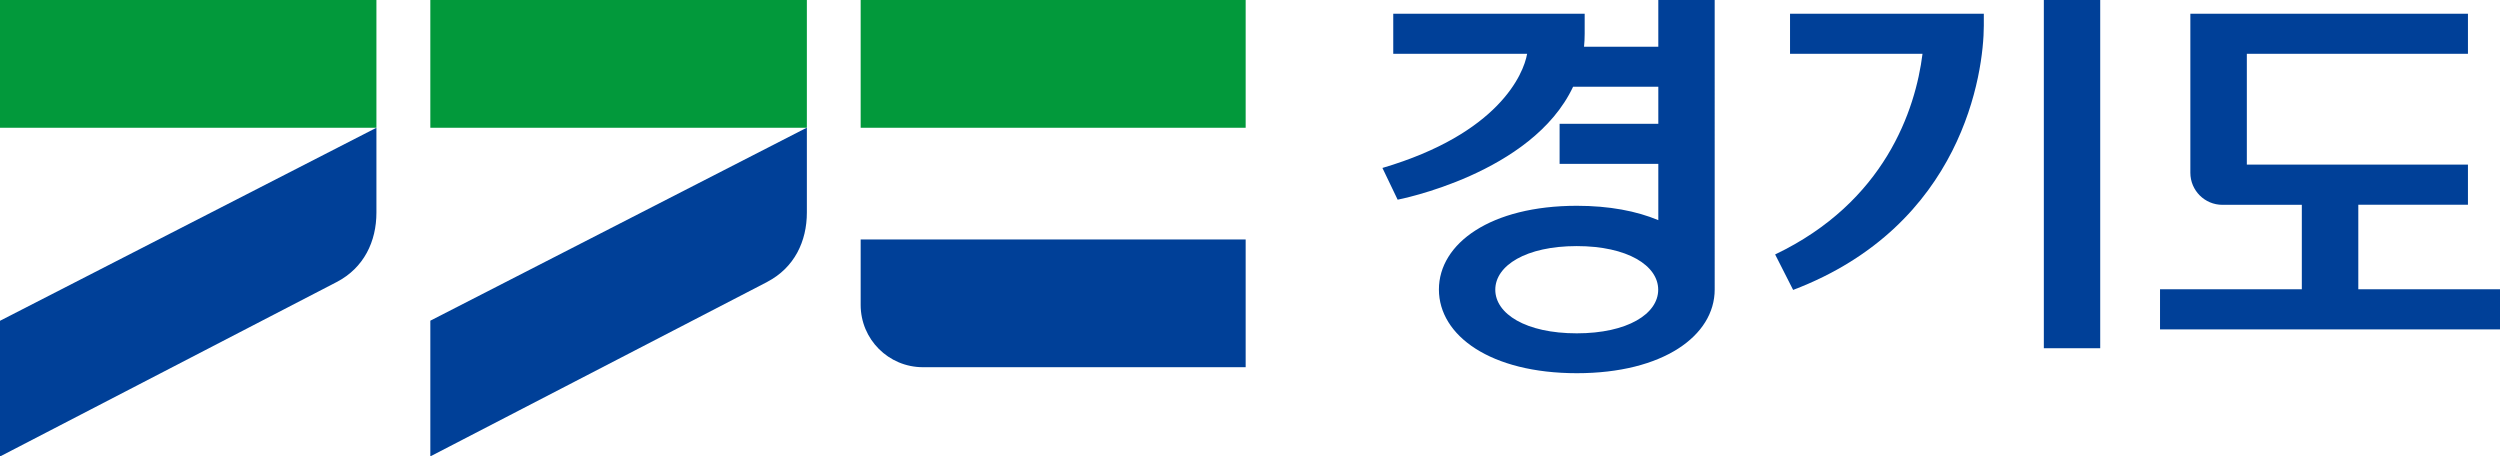
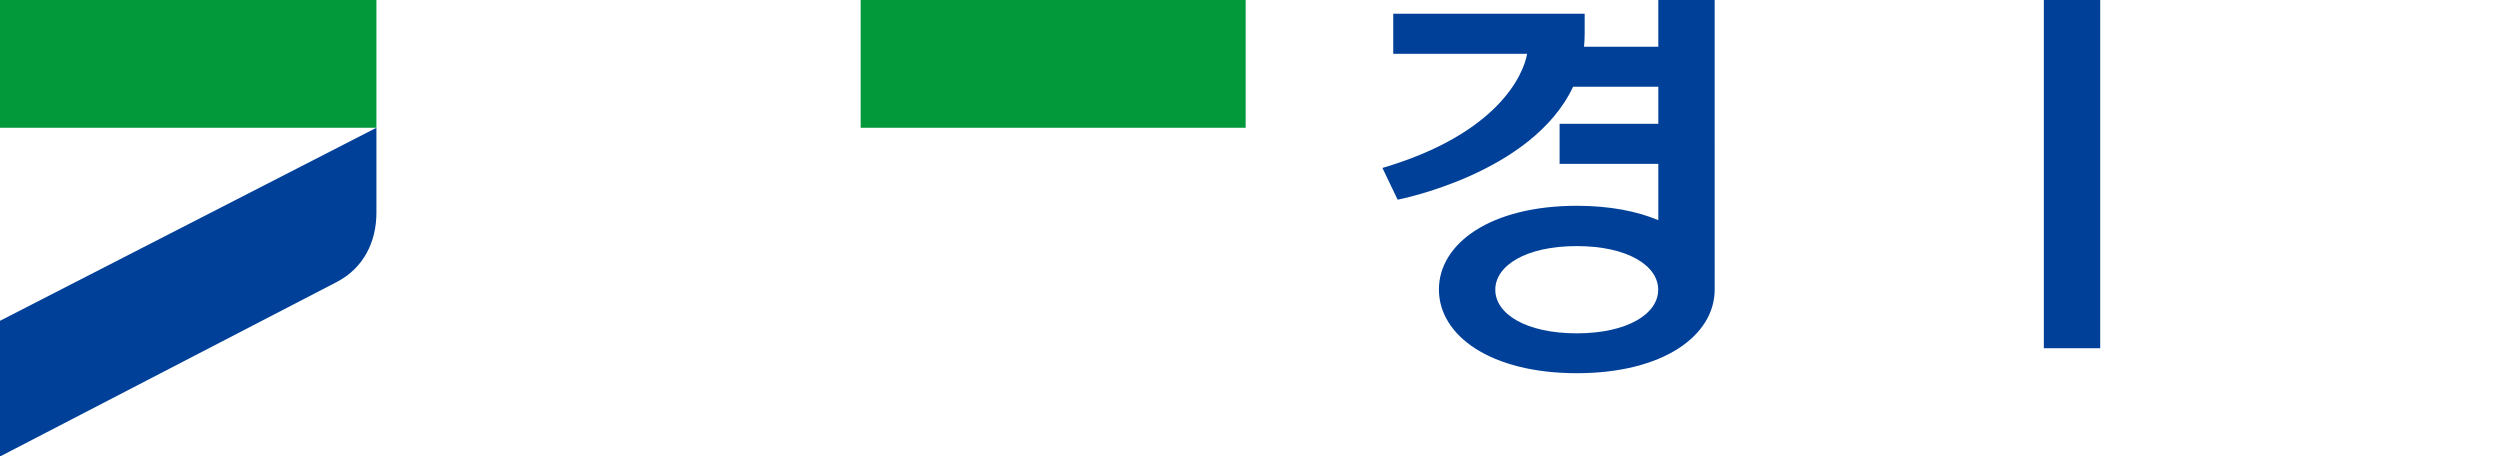
<svg xmlns="http://www.w3.org/2000/svg" id="_레이어_2" data-name="레이어 2" viewBox="0 0 233.25 42.59">
  <defs>
    <style>      .cls-1 {        fill: #004098;      }      .cls-2 {        fill: #02993b;      }    </style>
  </defs>
  <g id="_레이어_1-2" data-name="레이어 1">
    <g>
      <g>
        <rect class="cls-1" x="190.69" width="5.26" height="32.49" />
        <path class="cls-1" d="M154.71,4.36h-6.92c.04-.39.06-.79.06-1.21v-1.87h-17.86v3.74h12.49c-.33,1.9-2.66,7.45-13.5,10.65l1.42,2.96s12.55-2.4,16.37-10.54h7.95v3.46h-9.21v3.74h9.21v5.25c-2.03-.85-4.58-1.34-7.6-1.34-8.03,0-12.87,3.5-12.87,7.81s4.83,7.81,12.87,7.81,12.86-3.5,12.86-7.81V0h-5.26v4.36ZM147.11,31.1c-4.75,0-7.6-1.82-7.6-4.07s2.86-4.07,7.6-4.07,7.6,1.82,7.6,4.07-2.86,4.07-7.6,4.07Z" />
-         <path class="cls-1" d="M220.03,19.1h10.23v-3.74h-20.63V5.02h20.63V1.28h-25.9v14.84c0,1.65,1.34,2.99,2.99,2.99h7.41v7.88h-13.23v3.74h31.72v-3.74h-13.22v-7.88Z" />
-         <path class="cls-1" d="M167,5.02h12.37c-.65,5.22-3.51,13.83-13.75,18.72l1.68,3.31c15.85-6.03,17.78-20.28,17.79-24.65v-1.12h-18.08v3.74Z" />
      </g>
      <g>
        <g>
-           <rect class="cls-2" x="40.15" y="0" width="35.13" height="11.92" />
-           <path class="cls-1" d="M71.55,26.32l-31.4,16.26v-12.66l35.13-18.01v7.92c0,2.67-1.15,5.15-3.72,6.48Z" />
-         </g>
+           </g>
        <rect class="cls-2" x="80.3" y="0" width="35.92" height="11.92" />
        <g>
          <rect class="cls-2" y="0" width="35.12" height="11.92" />
          <path class="cls-1" d="M31.4,26.32L0,42.59v-12.66L35.12,11.92v7.92c0,2.67-1.15,5.15-3.72,6.48Z" />
        </g>
-         <path class="cls-1" d="M80.3,22.34v6.11c0,3.21,2.6,5.81,5.81,5.81h30.11v-11.92h-35.92Z" />
      </g>
    </g>
  </g>
</svg>